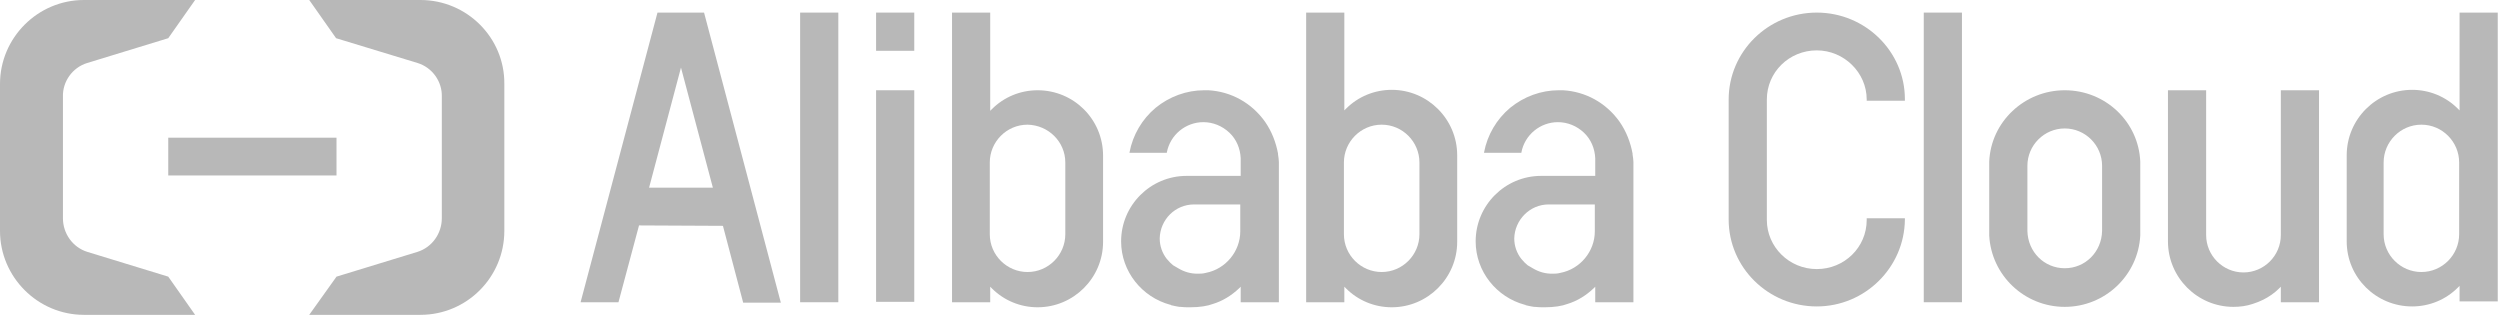
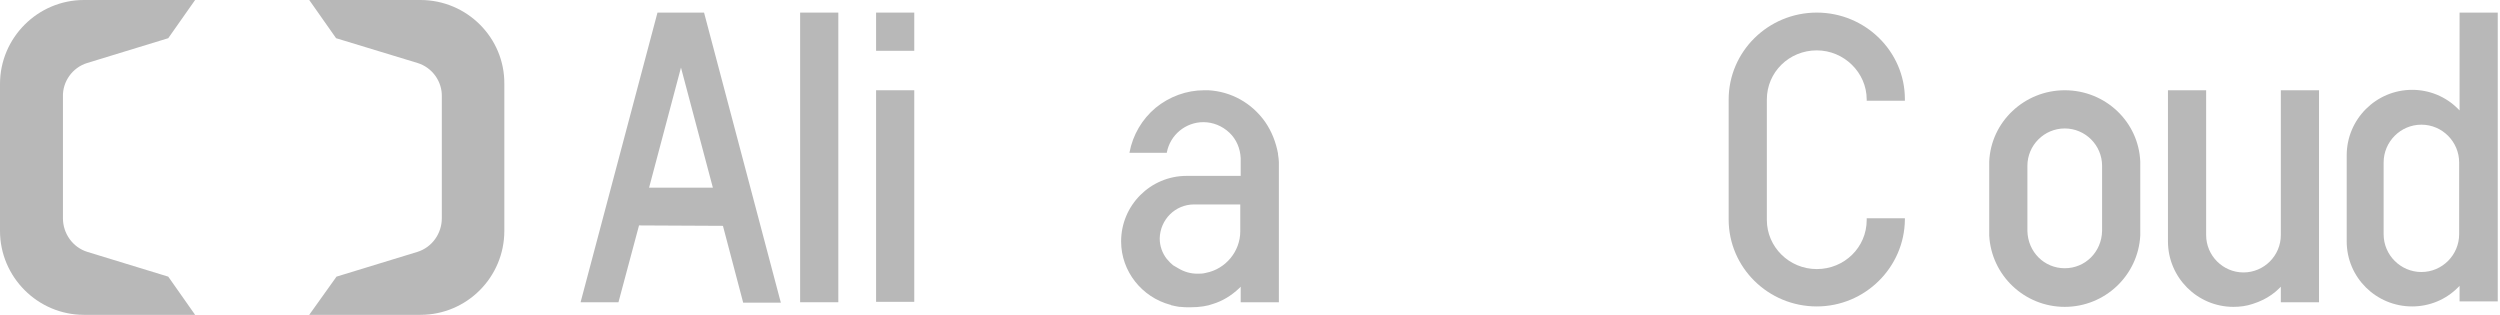
<svg xmlns="http://www.w3.org/2000/svg" width="937" height="118" viewBox="0 0 937 118" fill="none">
-   <path d="M126.121 51.605H63.06V65.765H126.121V51.605Z" fill="#B8B8B8" />
  <path d="M157.573 0H115.899L125.964 14.317L156.472 23.6C162.133 25.331 165.75 30.68 165.593 36.187V81.813C165.593 87.477 161.976 92.669 156.472 94.4L126.121 103.683L115.899 118H157.573C175.028 118 189.024 103.84 189.024 86.533V31.467C189.181 14.16 175.028 0 157.573 0Z" fill="#B8B8B8" />
  <path d="M31.452 0H73.125L63.06 14.317L32.71 23.6C27.048 25.331 23.431 30.68 23.589 36.187V81.813C23.589 87.477 27.206 92.669 32.71 94.4L63.06 103.683L73.125 118H31.452C14.153 118 0 103.84 0 86.533V31.467C0 14.16 14.153 0 31.452 0Z" fill="#B8B8B8" />
  <path d="M699.641 82.443C699.641 92.669 691.307 100.851 680.928 100.851C670.548 100.851 662.214 92.512 662.214 82.443V37.288C662.214 27.061 670.548 18.88 680.928 18.88C691.149 18.88 699.641 27.219 699.641 37.288V37.76H713.952V37.131C713.952 19.352 699.169 4.72 680.928 4.72C662.686 4.72 647.903 19.352 647.903 37.288V82.285C647.903 100.221 662.686 114.853 680.928 114.853C699.012 114.853 713.794 100.221 713.952 82.285V81.813H699.641V82.443Z" fill="#B8B8B8" />
  <path d="M773.867 33.827C758.77 33.827 746.19 45.627 745.561 60.573V88.264C746.347 103.211 758.77 115.011 773.867 115.011C788.964 115.011 801.387 103.211 802.173 88.264V60.573C801.544 45.627 789.121 33.827 773.867 33.827ZM787.863 86.533C787.706 94.4 781.573 100.536 773.867 100.536C766.161 100.536 760.028 94.4 759.871 86.533V62.147C759.871 54.437 766.161 48.144 773.867 48.144C781.573 48.144 787.863 54.437 787.863 62.147V86.533Z" fill="#B8B8B8" />
-   <path d="M735.339 4.72H721.028V113.28H735.339V4.72Z" fill="#B8B8B8" />
  <path d="M342.665 33.827H328.355V113.123H342.665V33.827Z" fill="#B8B8B8" />
  <path d="M314.202 4.72H299.891V113.28H314.202V4.72Z" fill="#B8B8B8" />
  <path d="M263.879 4.72H246.423L217.645 113.123V113.28H231.798L239.504 84.488L270.956 84.645L278.504 113.28V113.437H292.657L263.879 4.72ZM267.181 70.328H243.278L255.23 25.331L267.181 70.328Z" fill="#B8B8B8" />
  <path d="M854.855 88.107C854.855 95.816 848.564 102.109 840.859 102.109C833.153 102.109 826.863 95.816 826.863 88.107V33.827H812.552V90.467C812.552 103.997 823.56 115.011 837.084 115.011C839.601 115.011 841.96 114.696 844.318 113.909C845.734 113.437 846.992 112.965 848.25 112.336C850.451 111.235 852.496 109.819 854.226 108.088L854.855 107.459V113.28H869.165V33.827H854.855V88.107Z" fill="#B8B8B8" />
  <path d="M342.665 4.72H328.355V19.037H342.665V4.72Z" fill="#B8B8B8" />
-   <path d="M388.899 33.827C382.452 33.827 376.319 36.344 371.758 40.907L371.129 41.536V4.72H356.819V113.28H371.129V107.459L371.758 108.088C376.319 112.651 382.452 115.168 388.899 115.168C402.423 115.168 413.432 104.155 413.432 90.624V58.371C413.432 44.683 402.423 33.827 388.899 33.827ZM399.278 60.888V87.792C399.278 95.501 392.988 101.952 385.125 101.952C377.419 101.952 370.972 95.659 370.972 87.792V60.888C370.972 53.179 377.262 46.728 385.125 46.728C392.988 46.885 399.278 53.179 399.278 60.888Z" fill="#B8B8B8" />
-   <path d="M521.625 33.669C515.178 33.669 509.044 36.187 504.484 40.749L503.855 41.379V4.72H489.544V113.28H503.855V107.459L504.484 108.088C509.044 112.651 515.178 115.168 521.625 115.168C535.149 115.168 546.157 104.155 546.157 90.624V58.213C546.157 44.683 535.149 33.669 521.625 33.669ZM532.004 60.888V87.792C532.004 95.501 525.714 101.952 517.851 101.952C510.145 101.952 503.698 95.659 503.698 87.792V60.888C503.698 53.179 509.988 46.728 517.851 46.728C525.714 46.728 532.004 53.179 532.004 60.888Z" fill="#B8B8B8" />
  <path d="M921.847 4.72V41.379L921.218 40.749C916.657 36.187 910.524 33.669 904.077 33.669C890.553 33.669 879.544 44.683 879.544 58.213V90.309V90.467C879.544 103.997 890.553 114.853 904.077 114.853C910.524 114.853 916.657 112.336 921.218 107.773L921.847 107.144V112.965H936.157V4.72H921.847ZM921.69 60.888V87.792C921.69 95.501 915.399 101.952 907.536 101.952C899.831 101.952 893.383 95.659 893.383 87.792V60.888C893.383 53.179 899.673 46.728 907.536 46.728C915.399 46.728 921.69 53.179 921.69 60.888Z" fill="#B8B8B8" />
  <path d="M479.323 60.731C479.323 59.944 479.165 59 479.008 57.899V57.584C478.222 53.336 476.649 49.245 474.133 45.627C469.101 38.547 461.395 34.299 452.903 33.827C452.746 33.827 451.802 33.827 451.331 33.827C444.726 33.827 438.278 36.187 433.089 40.435C428.056 44.683 424.597 50.504 423.339 57.112V57.269H437.335V57.112C438.593 50.504 444.411 45.784 451.016 45.784C454.633 45.784 458.093 47.2 460.766 49.717C463.44 52.235 464.855 55.696 465.012 59.315V65.923H444.726C431.202 65.923 420.194 76.936 420.194 90.467C420.194 101.795 428.056 111.392 438.593 114.224C438.75 114.224 438.907 114.224 438.907 114.381C439.379 114.539 439.851 114.539 440.323 114.696C440.794 114.853 441.423 114.853 442.052 115.011C442.21 115.011 442.21 115.011 442.367 115.011C443.468 115.168 444.726 115.168 446.141 115.168C449.601 115.168 452.589 114.696 454.633 113.909C458.25 112.808 461.552 110.763 464.383 108.088L465.012 107.459V113.28H479.323V103.84V60.731ZM447.556 76.621H464.855V86.691C464.855 94.243 459.351 100.851 451.96 102.267C450.859 102.581 449.758 102.581 448.815 102.581C446.298 102.581 443.94 101.952 441.581 100.536C440.952 100.221 440.323 99.749 439.694 99.435C438.907 98.805 438.121 98.019 437.492 97.232L437.335 97.075C435.605 94.872 434.661 92.197 434.661 89.365C434.819 82.285 440.48 76.621 447.556 76.621Z" fill="#B8B8B8" />
-   <path d="M612.206 60.731C612.206 59.944 612.048 59 611.891 57.899V57.584C611.105 53.336 609.532 49.245 607.016 45.627C601.984 38.547 594.278 34.299 585.786 33.827C585.629 33.827 584.686 33.827 584.214 33.827C577.609 33.827 571.161 36.187 565.972 40.435C560.94 44.683 557.48 50.504 556.222 57.112V57.269H570.218V57.112C571.476 50.504 577.294 45.784 583.899 45.784C587.516 45.784 590.976 47.2 593.649 49.717C596.323 52.235 597.738 55.696 597.895 59.315V65.923H577.609C564.085 65.923 553.077 76.936 553.077 90.467C553.077 101.795 560.94 111.392 571.476 114.224C571.633 114.224 571.79 114.224 571.79 114.381C572.262 114.539 572.734 114.539 573.206 114.696C573.677 114.853 574.306 114.853 574.936 115.011C575.093 115.011 575.093 115.011 575.25 115.011C576.351 115.168 577.609 115.168 579.024 115.168C582.484 115.168 585.472 114.696 587.516 113.909C591.133 112.808 594.435 110.763 597.266 108.088L597.895 107.459V113.28H612.206V103.84V60.731ZM580.44 76.621H597.738V86.691C597.738 94.243 592.234 100.851 584.843 102.267C583.742 102.581 582.641 102.581 581.698 102.581C579.181 102.581 576.823 101.952 574.464 100.536C573.835 100.221 573.206 99.749 572.577 99.435C571.79 98.805 571.004 98.019 570.375 97.232L570.218 97.075C568.488 94.872 567.544 92.197 567.544 89.365C567.702 82.443 573.363 76.621 580.44 76.621Z" fill="#B8B8B8" />
</svg>